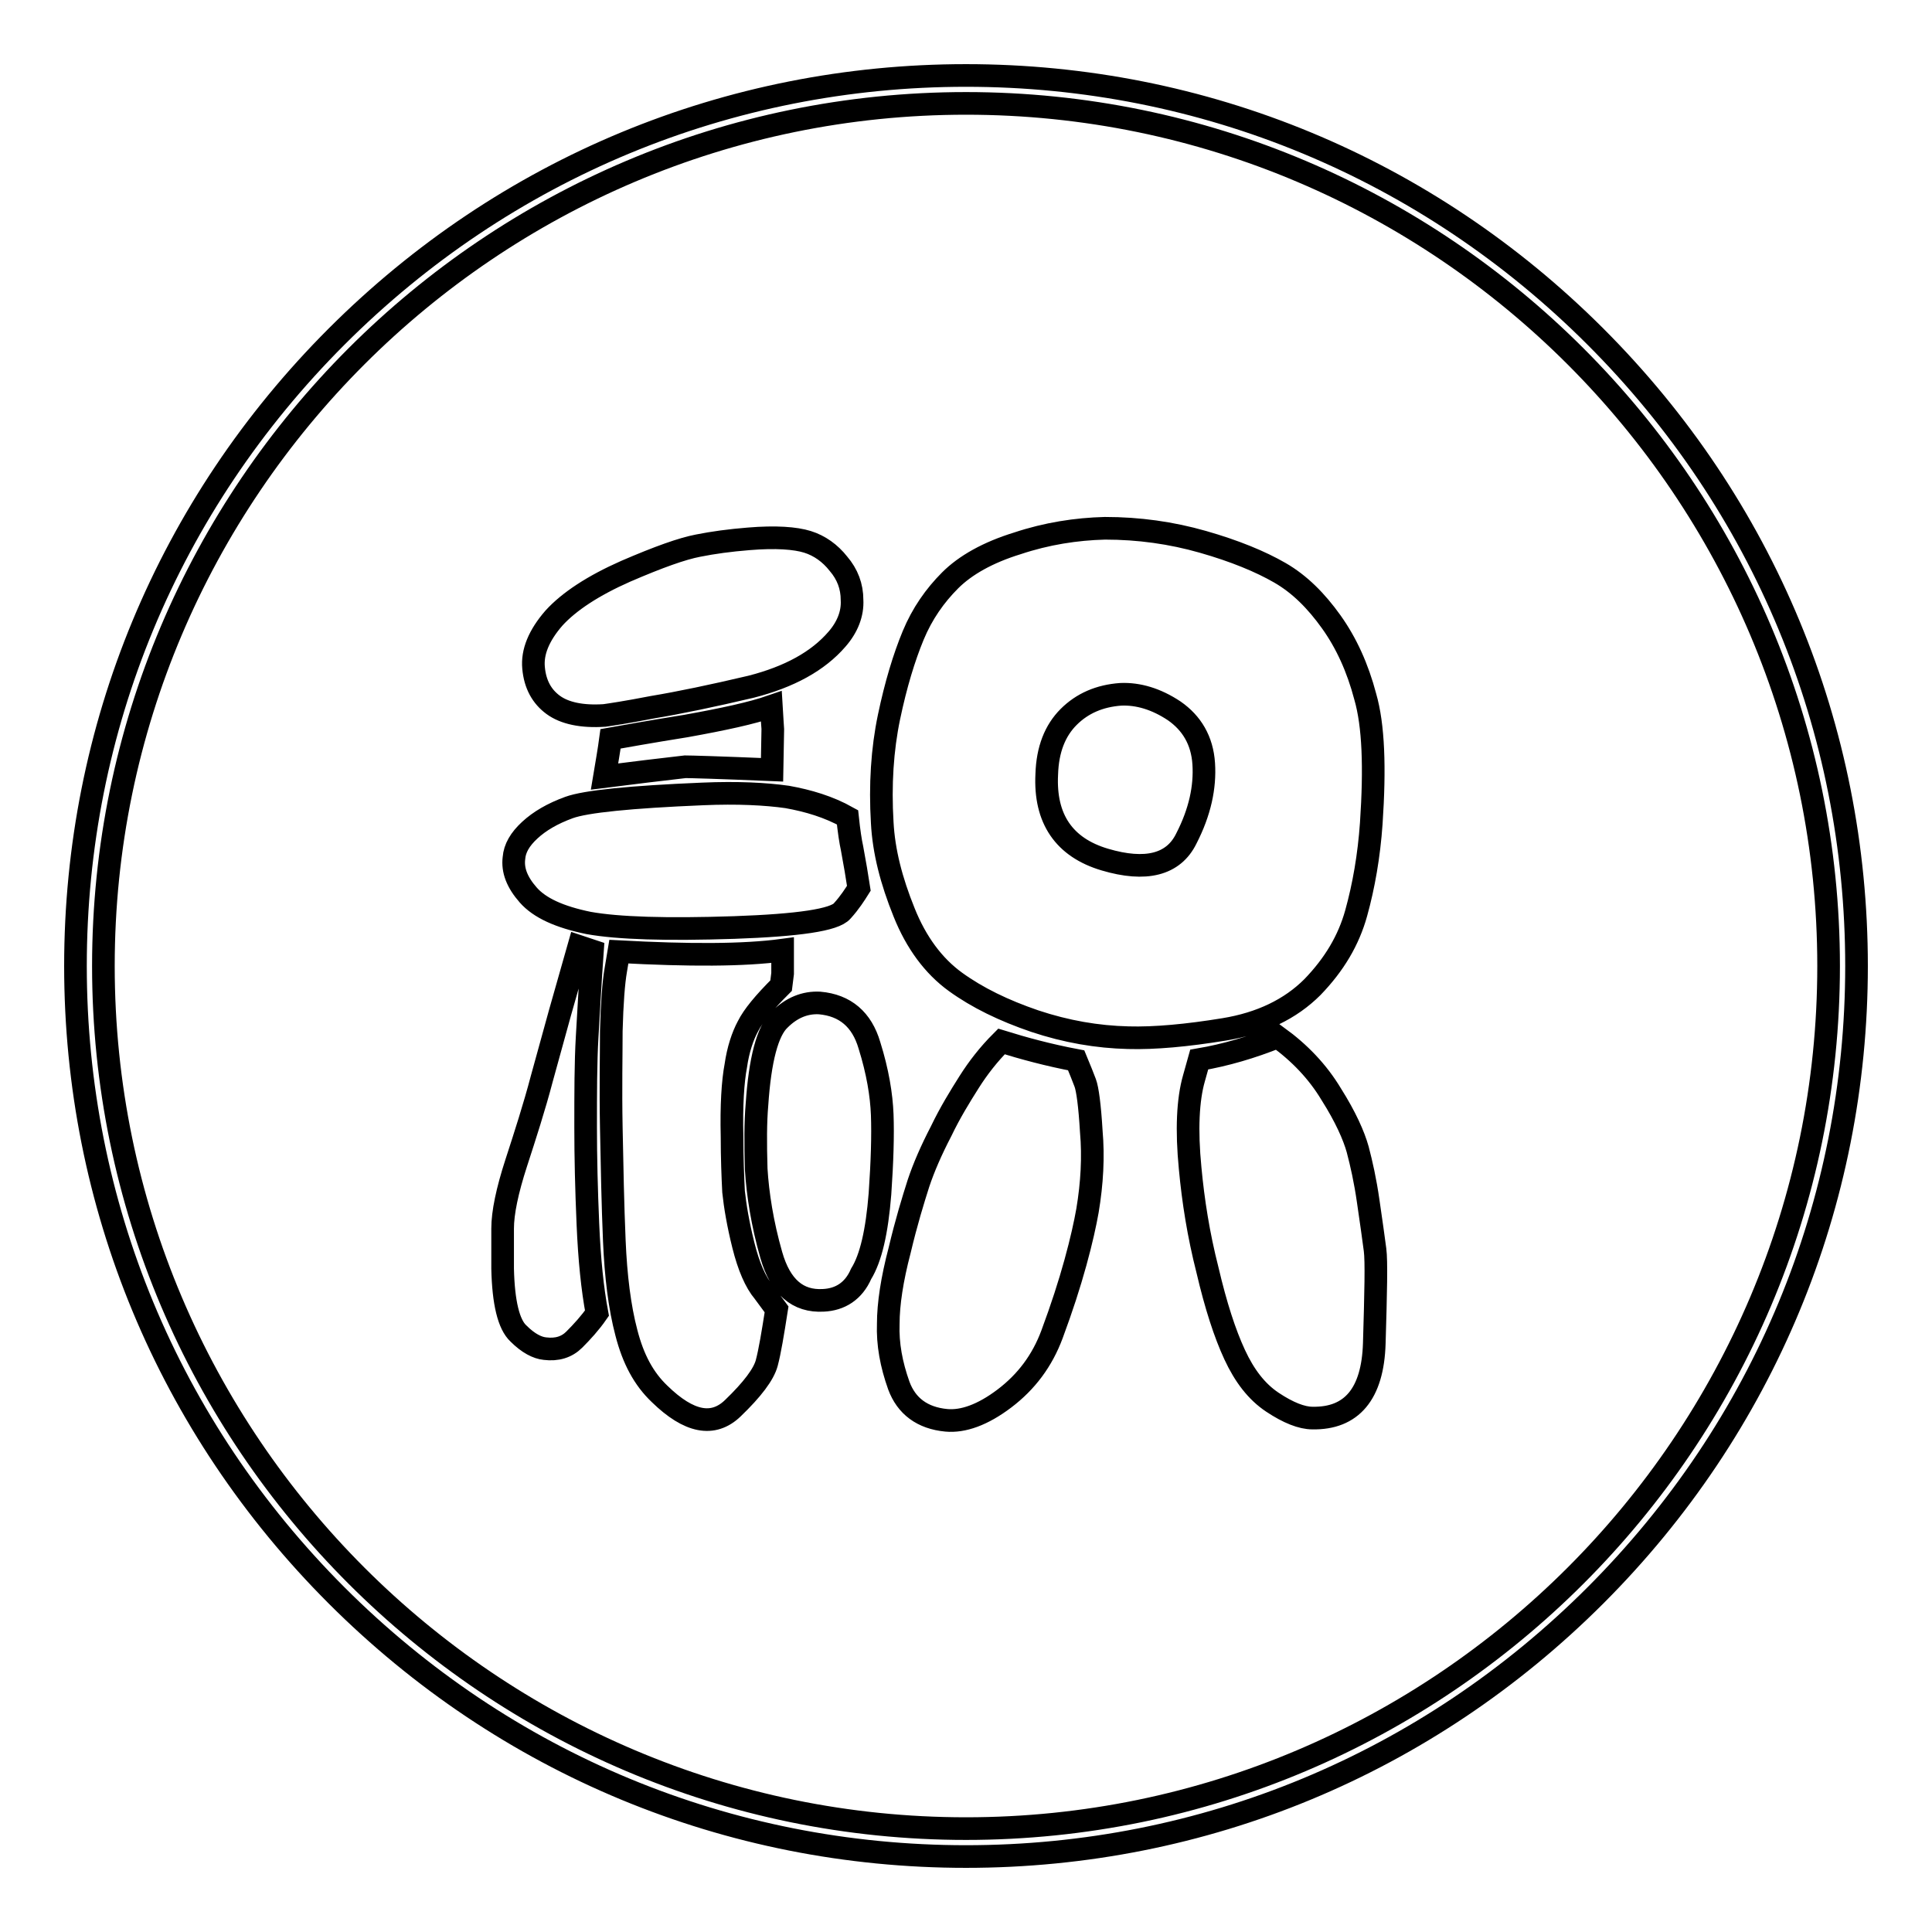
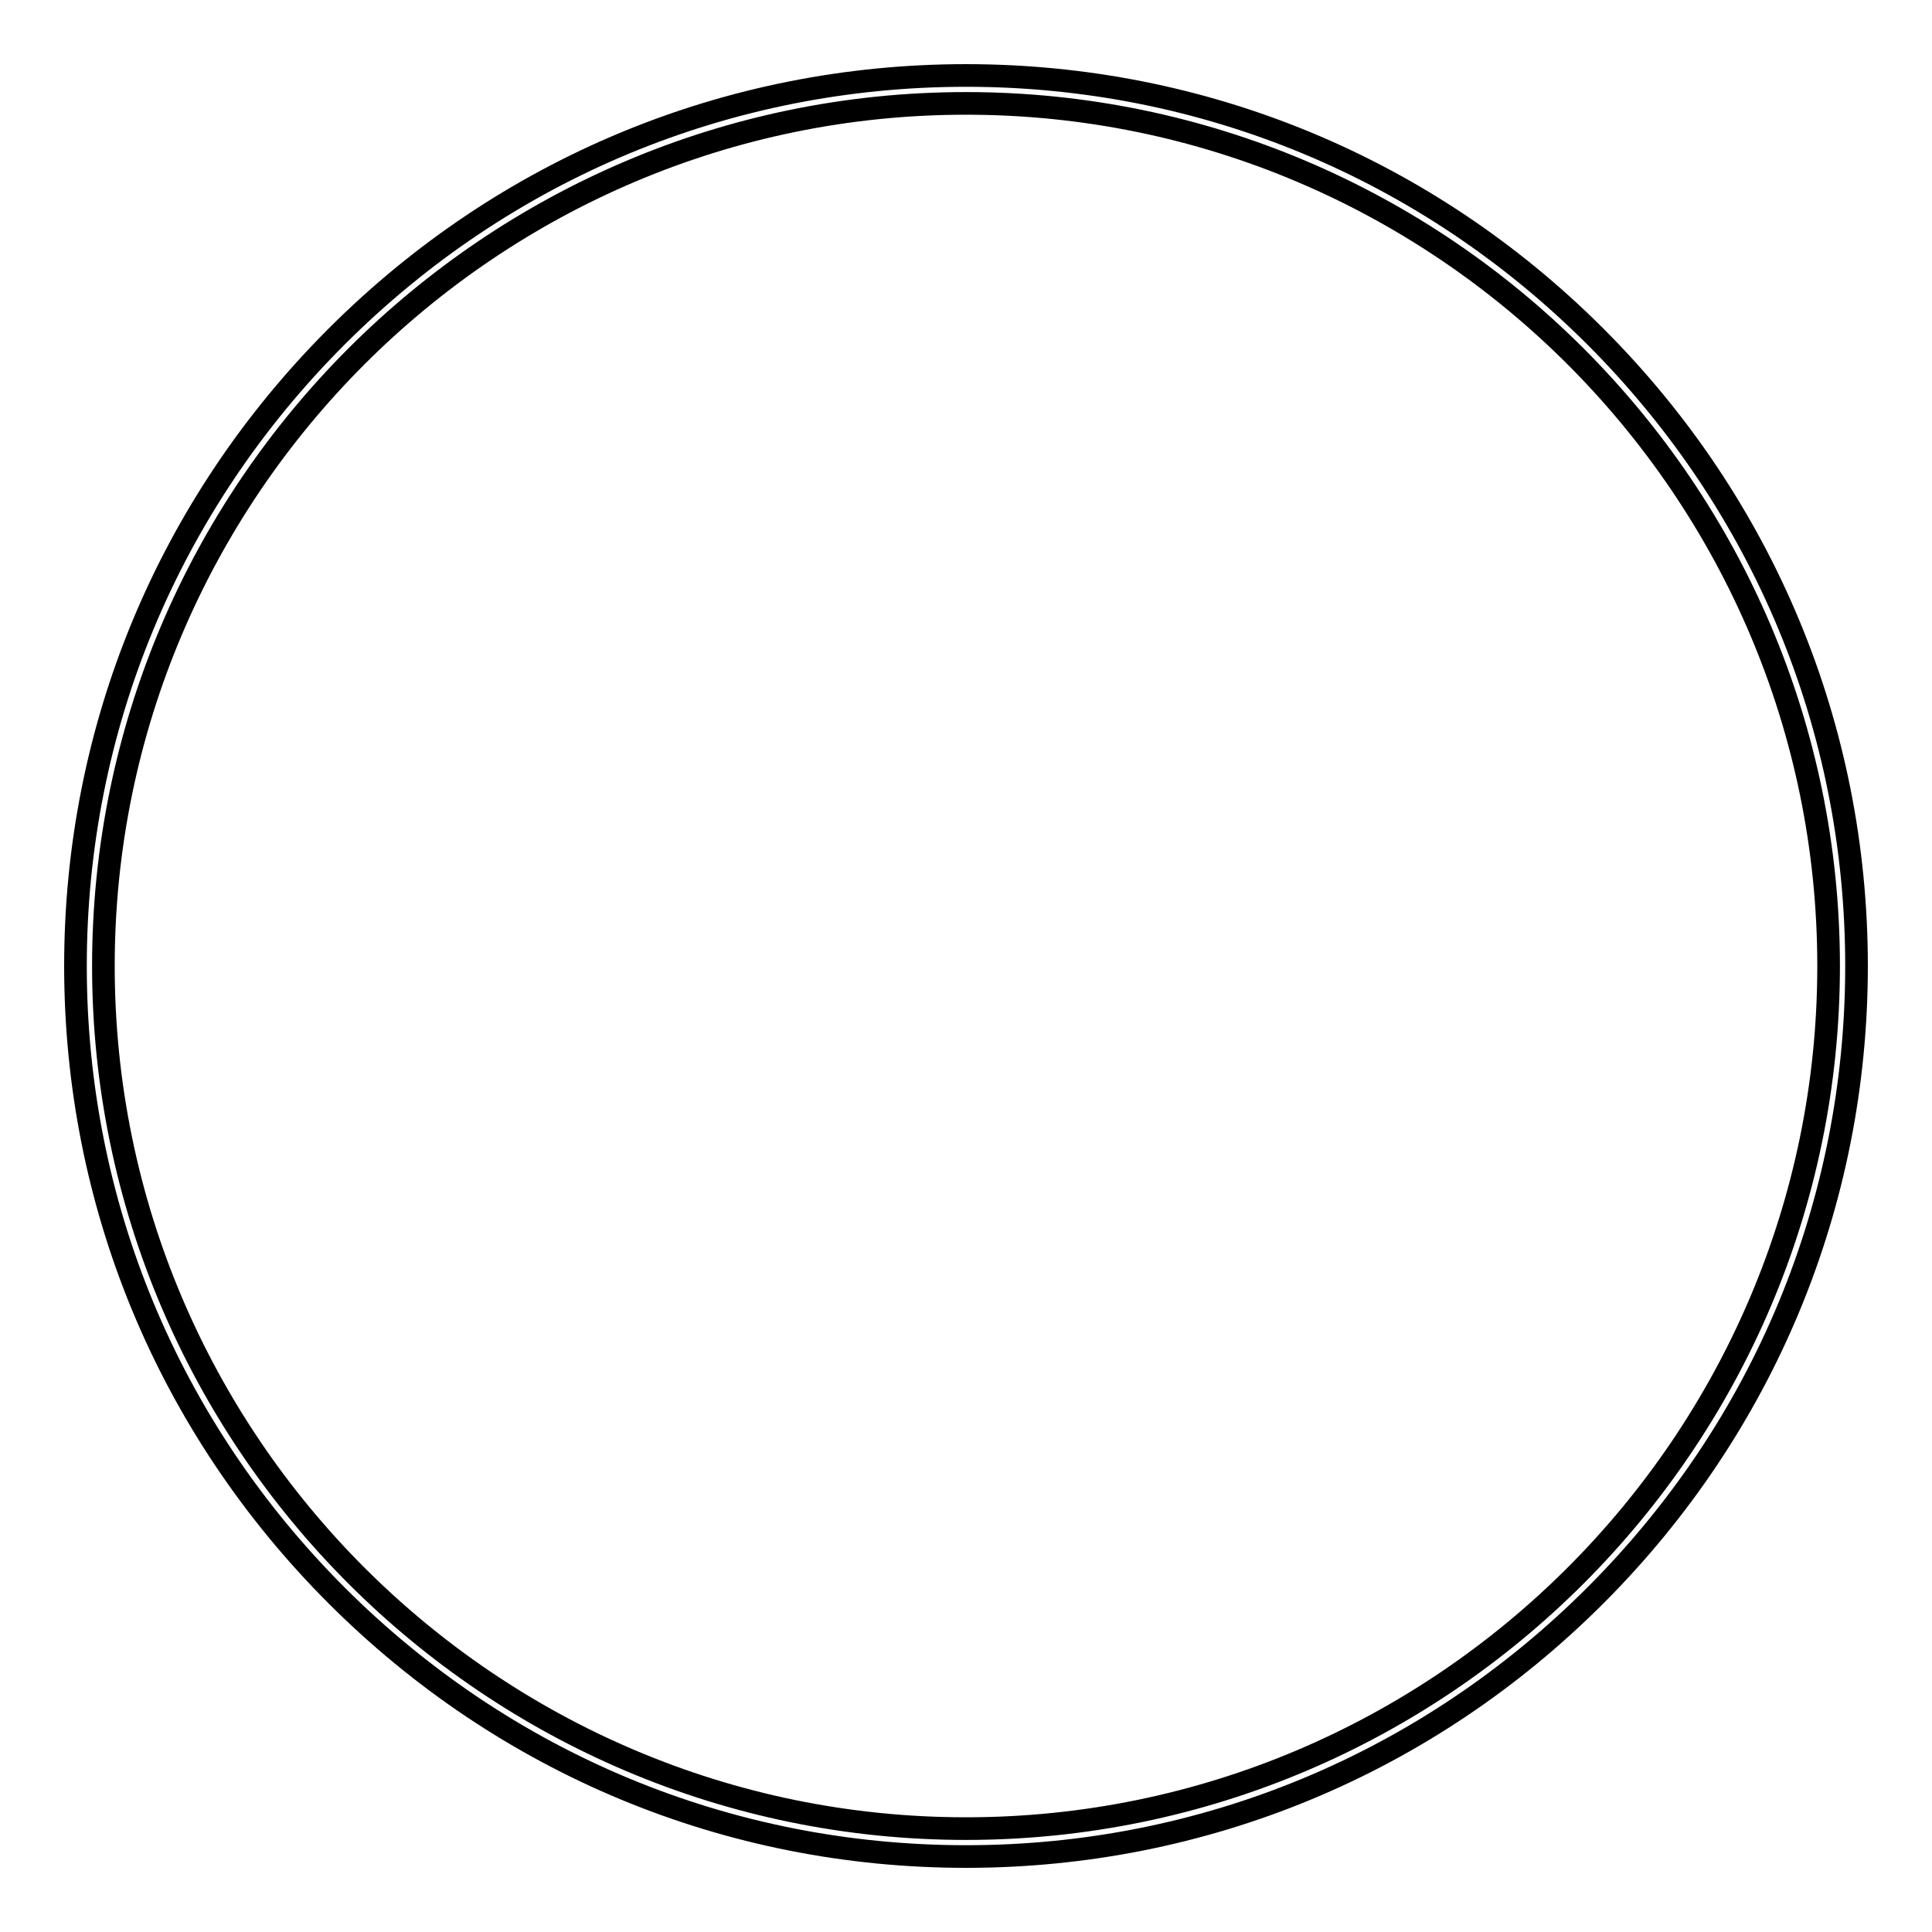
<svg xmlns="http://www.w3.org/2000/svg" version="1.1" x="0px" y="0px" viewBox="0 0 256 256" enable-background="new 0 0 256 256" xml:space="preserve">
  <g>
    <g>
      <path stroke-width="3" fill-opacity="0" stroke="#000000" d="M128,246c-31.5,0-61.1-12.3-83.4-34.6C22.3,189.1,10,159.5,10,128c0-31.5,12.3-61.1,34.6-83.4C66.9,22.3,96.5,10,128,10c31.5,0,61.1,12.3,83.4,34.6C233.7,66.9,246,96.5,246,128c0,31.5-12.3,61.1-34.6,83.4C189.1,233.7,159.5,246,128,246z M128,13.7C65,13.7,13.7,65,13.7,128c0,63,51.3,114.3,114.3,114.3c63,0,114.3-51.3,114.3-114.3C242.3,65,191,13.7,128,13.7z" />
-       <path stroke-width="3" fill-opacity="0" stroke="#000000" d="M78.5,126c-0.3,4.2-0.5,8-0.7,11.4s-0.2,7.4-0.2,12c0,3.9,0.1,8.2,0.3,12.8c0.2,4.7,0.6,8.6,1.2,11.8c-0.9,1.3-2,2.5-3,3.5c-1,1-2.3,1.4-3.9,1.2c-1-0.1-2.2-0.7-3.5-2c-1.3-1.2-2-4.1-2.1-8.6v-4.8c0-0.2,0-0.4,0-0.5c0-2.1,0.6-5,1.8-8.7s2.4-7.4,3.4-11.2l2.4-8.7l2.5-8.8L78.5,126z M111.6,120.7c-1,1.2-5.8,1.9-14.3,2.2c-9,0.3-15.4,0.1-19.3-0.6c-3.9-0.8-6.5-2-8-3.7c-1.5-1.7-2.1-3.3-1.9-4.9c0.1-1.3,0.8-2.5,2.1-3.7c1.3-1.2,3-2.2,5.2-3s8.1-1.4,17.7-1.8c4.6-0.2,8.4,0,11.2,0.4c2.8,0.5,5.5,1.3,8,2.7c0.2,1.9,0.4,3.2,0.6,4.1l0.5,2.8l0.4,2.5C113.3,118.5,112.6,119.6,111.6,120.7z M80.1,94.8c-3,0.2-5.3-0.3-6.8-1.4c-1.5-1.1-2.4-2.7-2.6-4.9c-0.2-2.1,0.7-4.3,2.7-6.6c2-2.2,5.2-4.3,9.5-6.2c4.4-1.9,7.5-3,9.6-3.4c2-0.4,4.2-0.7,6.7-0.9c3.6-0.3,6.2-0.1,7.8,0.4s3,1.5,4.1,2.9c1.2,1.4,1.8,3,1.8,4.8c0.1,1.8-0.6,3.6-2,5.2c-2.5,2.9-6.3,5-11.4,6.3c-5.1,1.2-9.4,2.1-13,2.7C82.9,94.4,80.8,94.7,80.1,94.8z M90.8,101.6l-5.1,0.6l-5.6,0.7c0.3-1.8,0.6-3.5,0.8-5c1.7-0.3,5-0.9,10-1.7c5-0.9,8.7-1.7,11.3-2.6c0.1,1.8,0.2,2.8,0.2,3l-0.1,5.4C95.2,101.7,91.4,101.6,90.8,101.6z M99.1,136c-0.7,1.3-1.3,3.1-1.6,5.2c-0.4,2.1-0.6,5.3-0.5,9.4c0,2.9,0.1,5.3,0.2,7.3c0.2,1.9,0.6,4.3,1.3,7.1c0.7,2.8,1.6,4.9,2.7,6.2l1.7,2.3c-0.5,3.2-0.9,5.6-1.3,7.1c-0.4,1.5-1.9,3.5-4.5,6c-2.6,2.5-5.8,1.9-9.7-1.9c-2.1-2-3.5-4.6-4.4-8.1c-0.9-3.4-1.4-7.5-1.6-12.2c-0.2-4.7-0.3-9.7-0.4-15c-0.1-5.3,0-9.5,0-12.8c0.1-3.7,0.3-6.4,0.6-8.1l0.4-2.4c9.3,0.5,16.5,0.5,21.7-0.2c0,0.8,0,1.5,0,2.1c0,0.6,0,0.9,0,1l-0.2,1.6C101.2,132.9,99.8,134.6,99.1,136z M109.1,172.3c-3.4,0.2-5.7-1.8-6.9-6c-1.2-4.2-1.8-8.1-2-11.4c-0.1-3.4-0.1-6.2,0.1-8.5c0.4-6,1.4-9.8,3-11.3c1.6-1.6,3.4-2.3,5.3-2.2c3.4,0.3,5.6,2.2,6.6,5.6c1.1,3.5,1.6,6.6,1.7,9.2c0.1,2.7,0,6.2-0.3,10.5c-0.4,5-1.2,8.5-2.5,10.6C113.1,171.1,111.3,172.2,109.1,172.3z M116.9,109c-0.3-5,0-9.7,0.9-14c0.9-4.3,2-7.9,3.2-10.8c1.2-2.9,2.9-5.3,4.9-7.3c2-2,5-3.7,8.9-4.9c3.9-1.3,7.8-1.9,11.6-2c4.5,0,8.8,0.6,13,1.8c4.2,1.2,7.6,2.6,10.2,4.1s4.8,3.7,6.8,6.5c2,2.8,3.5,6.1,4.5,9.9c1.1,3.8,1.3,9.4,0.8,16.8c-0.3,4.3-1,8.3-2,11.9c-1,3.6-2.9,6.8-5.8,9.8c-2.9,2.9-6.8,4.8-11.7,5.6c-4.9,0.8-9.2,1.2-12.7,1.1c-4.1-0.1-8.2-0.8-12.4-2.2c-4.1-1.4-7.6-3.1-10.5-5.2c-2.9-2.1-5.2-5.2-6.8-9.2C118.1,116.7,117.1,112.8,116.9,109z M142.6,140.5c0.5,1.2,0.9,2.2,1.2,3c0.3,0.8,0.6,3,0.8,6.4c0.3,3.4,0.1,6.9-0.5,10.5c-0.3,1.7-0.8,4-1.6,6.9s-1.8,6-3.1,9.5c-1.3,3.5-3.4,6.3-6.3,8.5s-5.5,3.1-7.7,2.9c-3.2-0.3-5.3-1.9-6.3-4.6c-1-2.8-1.5-5.5-1.4-8.2c0-2.6,0.5-5.9,1.5-9.7c0.9-3.8,1.8-6.7,2.5-8.9c0.7-2.1,1.7-4.4,3-6.9c1.2-2.5,2.5-4.6,3.7-6.5c1.2-1.9,2.6-3.7,4.3-5.4C135.6,138.9,138.9,139.8,142.6,140.5z M138.7,102.6c-0.3,5.9,2.3,9.7,7.7,11.3c5.4,1.6,9.1,0.7,10.8-2.8c1.8-3.5,2.5-6.8,2.3-9.9c-0.2-3.1-1.6-5.4-3.9-7c-2.4-1.6-4.8-2.3-7.1-2.2c-2.8,0.2-5.1,1.2-6.9,3C139.8,96.8,138.8,99.3,138.7,102.6z M169.3,137.4c2.9,2.1,5.3,4.6,7.1,7.6c1.9,3,3,5.5,3.5,7.3c0.5,1.9,1,4.1,1.4,6.9c0.4,2.7,0.7,4.9,0.9,6.4s0.1,5.7-0.1,12.4c-0.2,6.7-3,10-8.2,9.9c-1.4,0-3.2-0.7-5.3-2.1c-2.1-1.4-3.7-3.5-5-6.3s-2.5-6.5-3.6-11.2c-1.2-4.7-1.9-9.2-2.3-13.5c-0.5-5.1-0.3-9.1,0.5-11.9l0.7-2.5C162.4,139.8,165.8,138.8,169.3,137.4z" />
    </g>
  </g>
</svg>